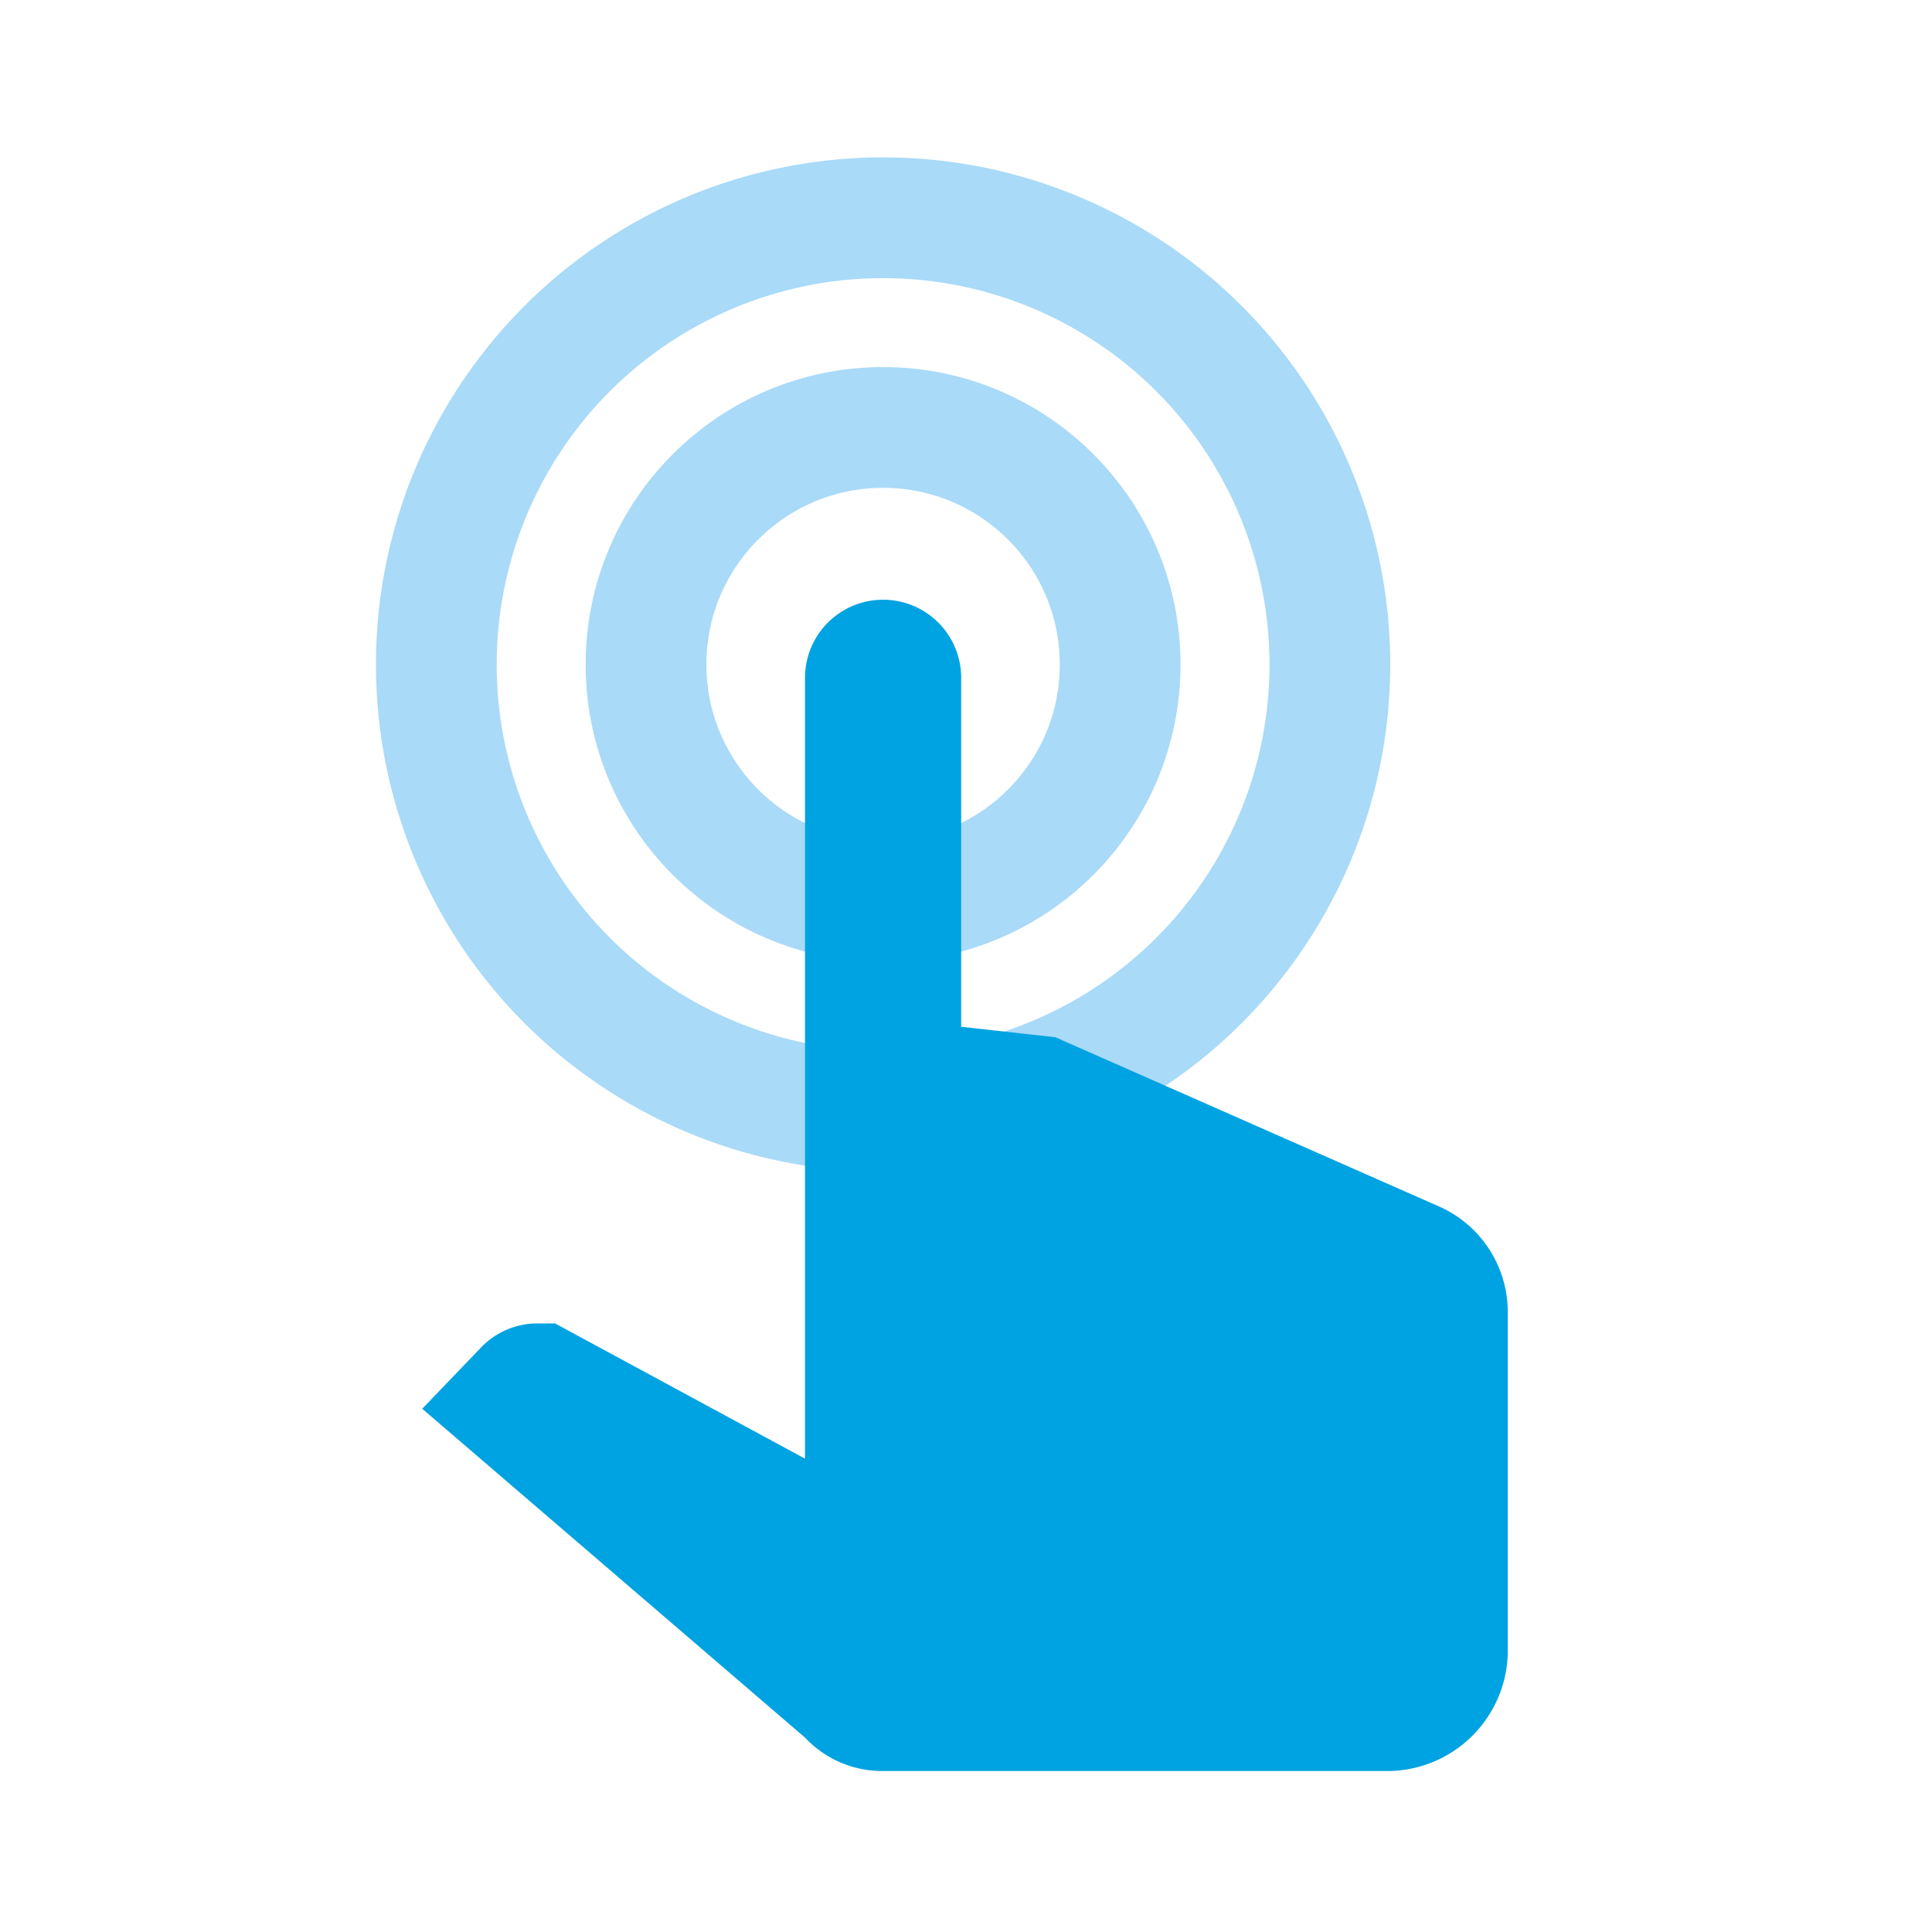
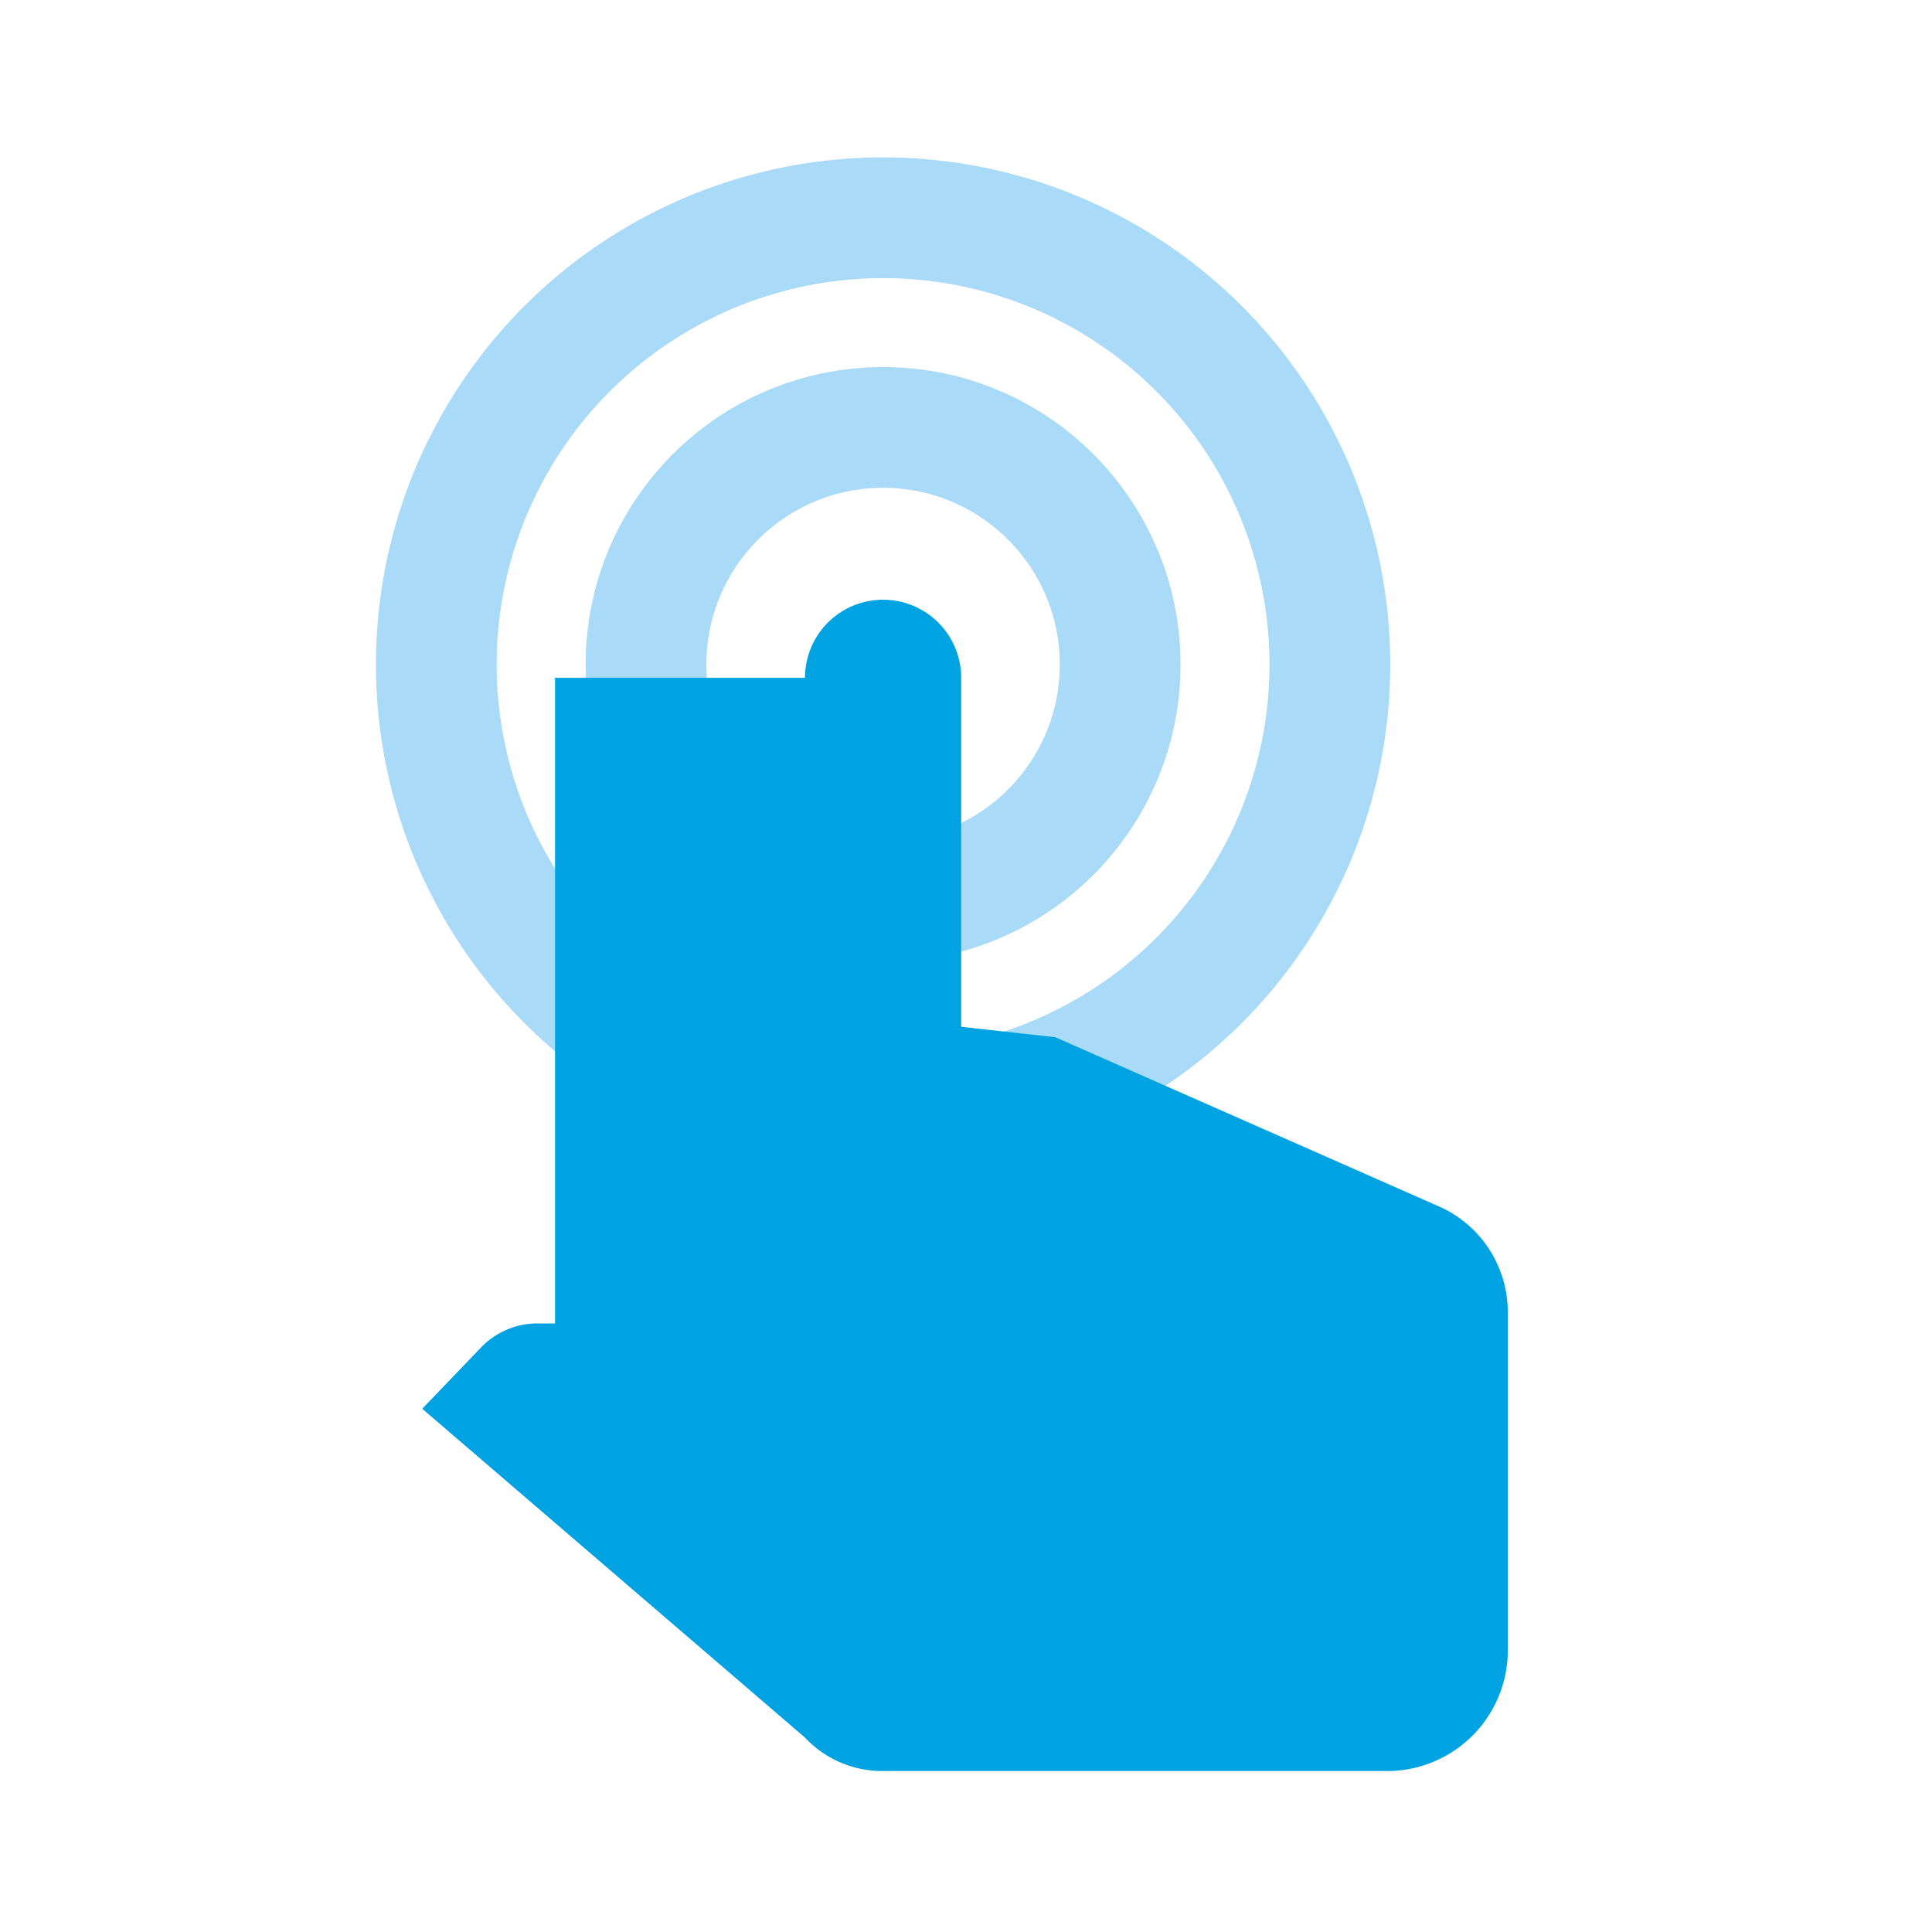
<svg xmlns="http://www.w3.org/2000/svg" id="e02169a4-fa33-4aac-b544-e40b9a0dda99" data-name="Layer 1" viewBox="0 0 48 48">
  <title>Showpad-icon</title>
  <circle cx="21.94" cy="16.51" r="11.1" style="fill:none;stroke:#a9daf8;stroke-linecap:round;stroke-linejoin:round;stroke-width:3px" />
  <circle cx="21.94" cy="16.51" r="5.89" style="fill:none;stroke:#a9daf8;stroke-linecap:round;stroke-linejoin:round;stroke-width:3px" />
-   <rect x="-0.03" y="0.04" width="48" height="48" style="fill:none" />
-   <path d="M20,16.84a1.94,1.94,0,1,1,3.88,0v8.67l2.34.26L35.81,30a2.87,2.87,0,0,1,1.65,2.62v8.46A3,3,0,0,1,34.55,44H21.94A2.62,2.62,0,0,1,20,43.17L10.49,35l1.44-1.5a1.94,1.94,0,0,1,1.43-.62h.43L20,36.24V16.84" style="fill:#00a3e1" />
+   <path d="M20,16.84a1.94,1.94,0,1,1,3.88,0v8.67l2.34.26L35.81,30a2.87,2.87,0,0,1,1.65,2.62v8.46A3,3,0,0,1,34.55,44H21.94A2.62,2.62,0,0,1,20,43.17L10.49,35l1.44-1.5a1.94,1.94,0,0,1,1.43-.62h.43V16.84" style="fill:#00a3e1" />
</svg>